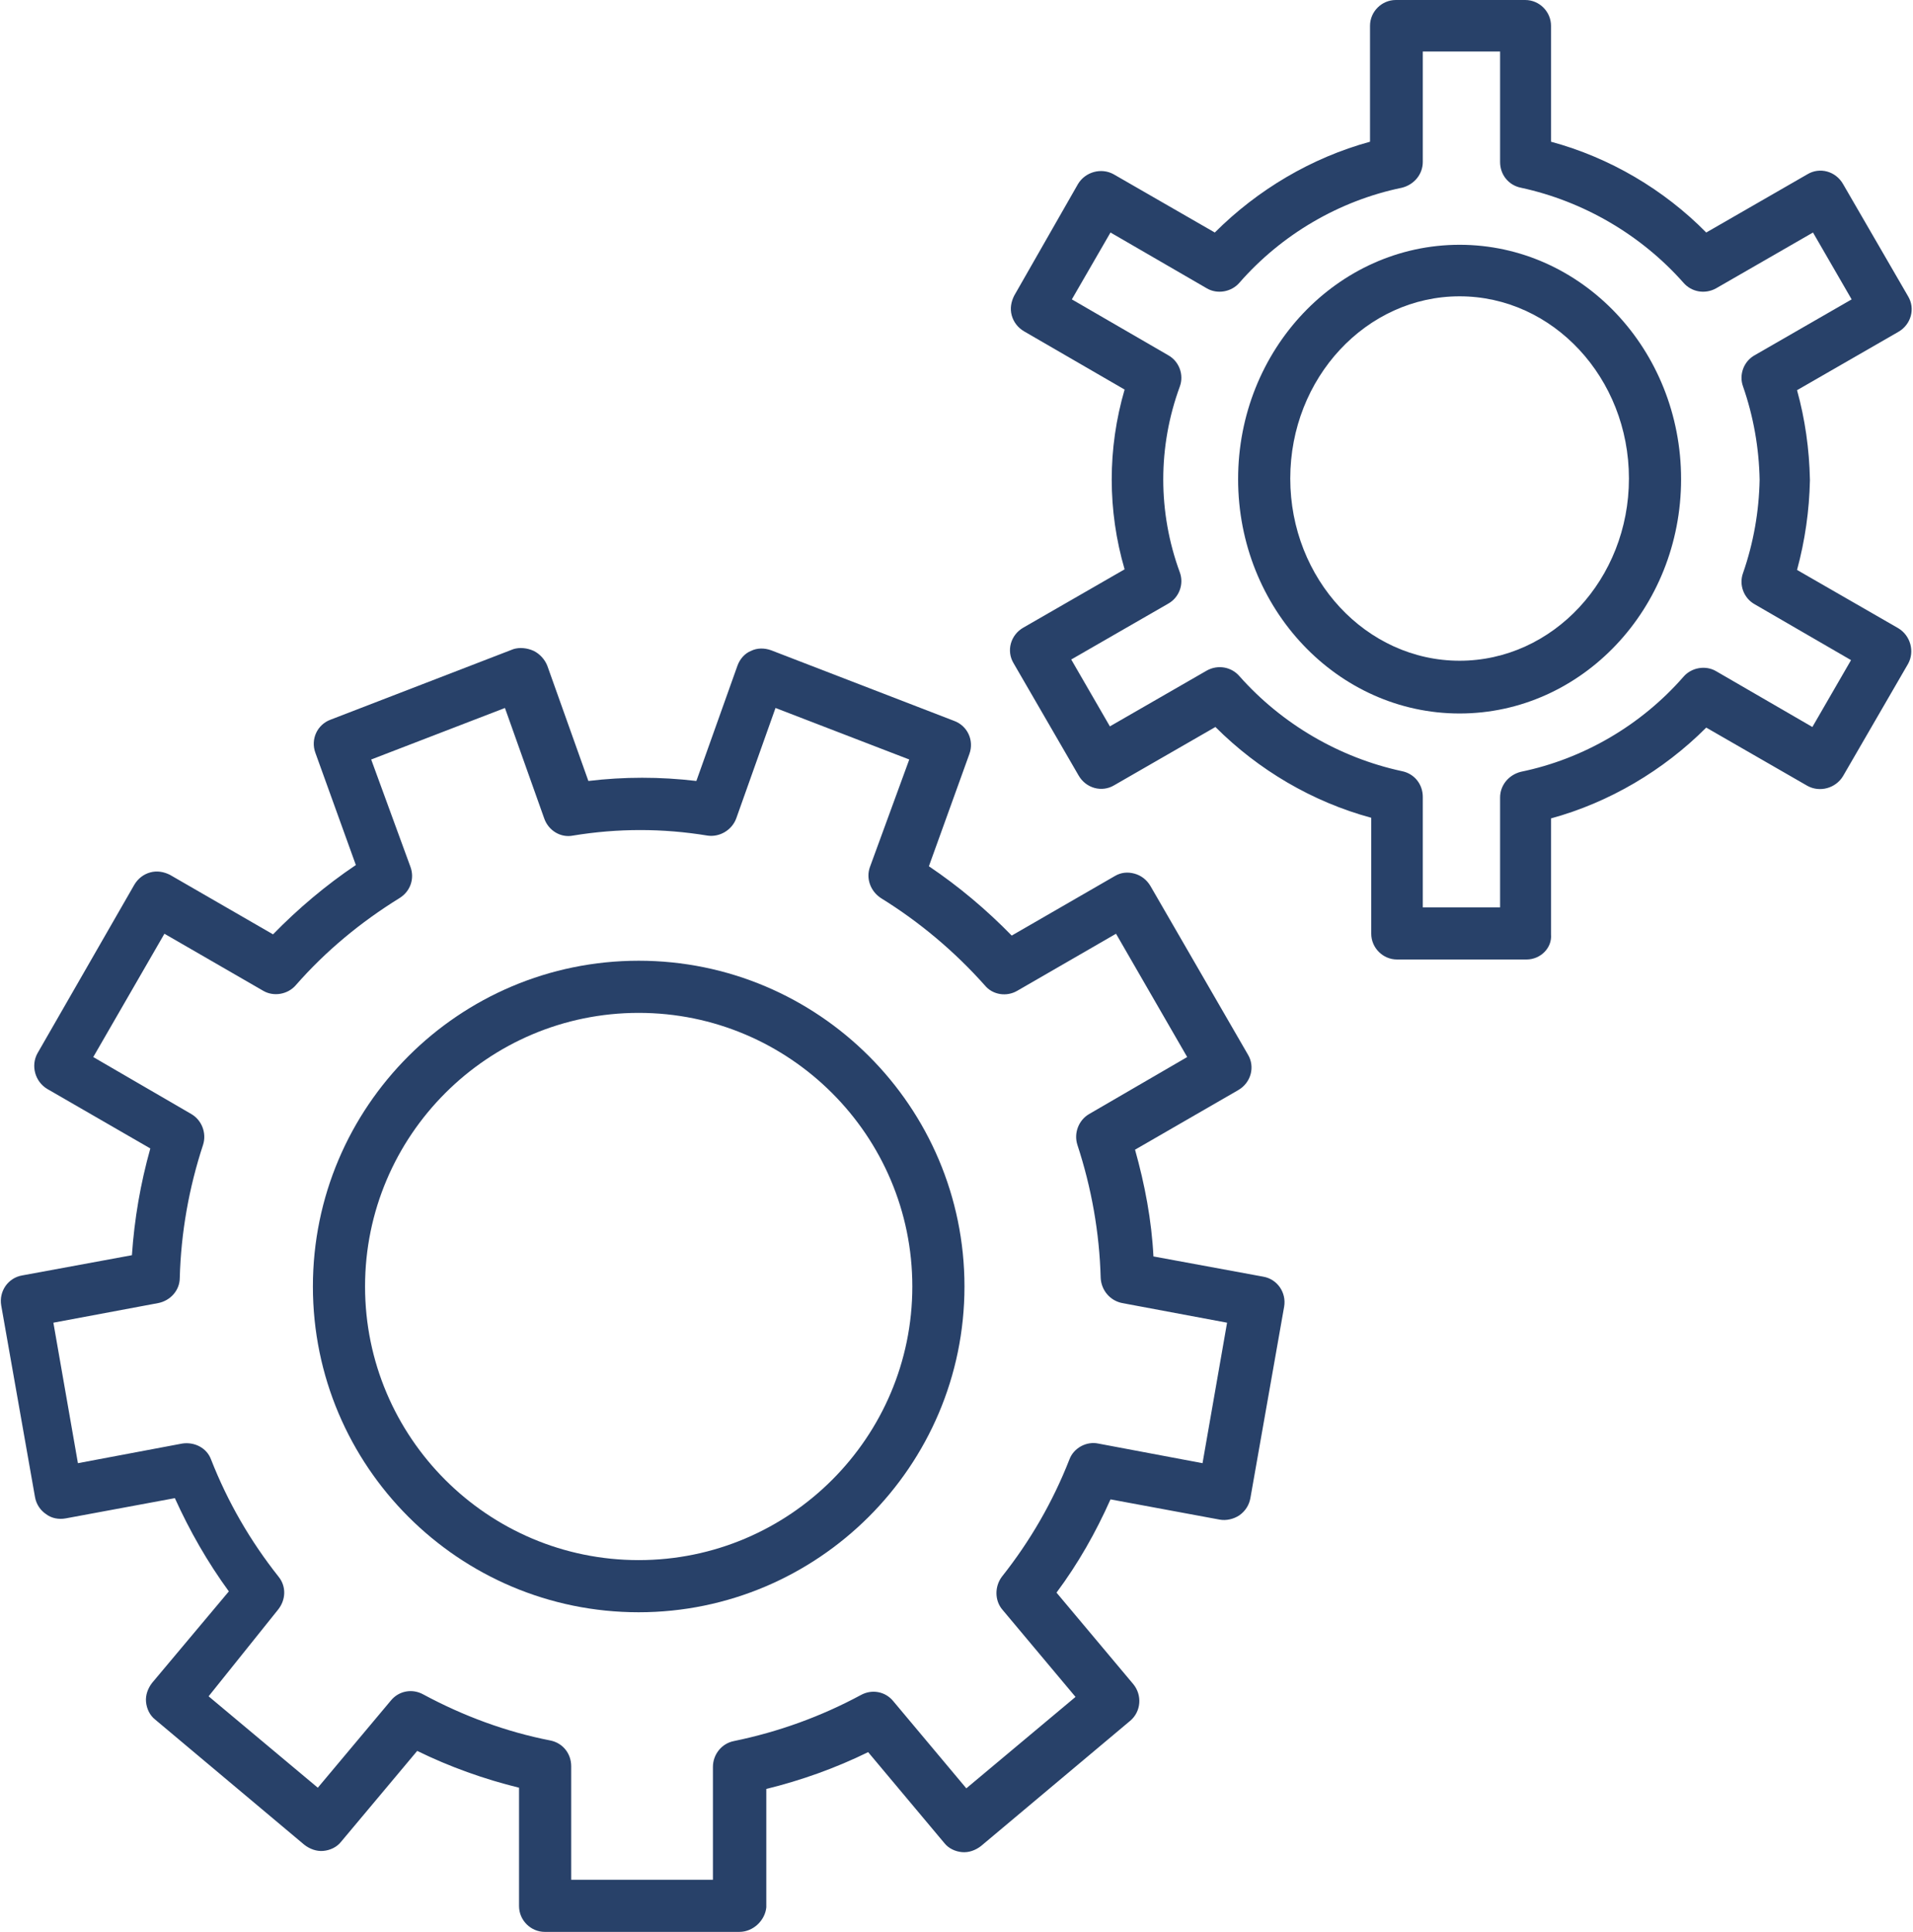
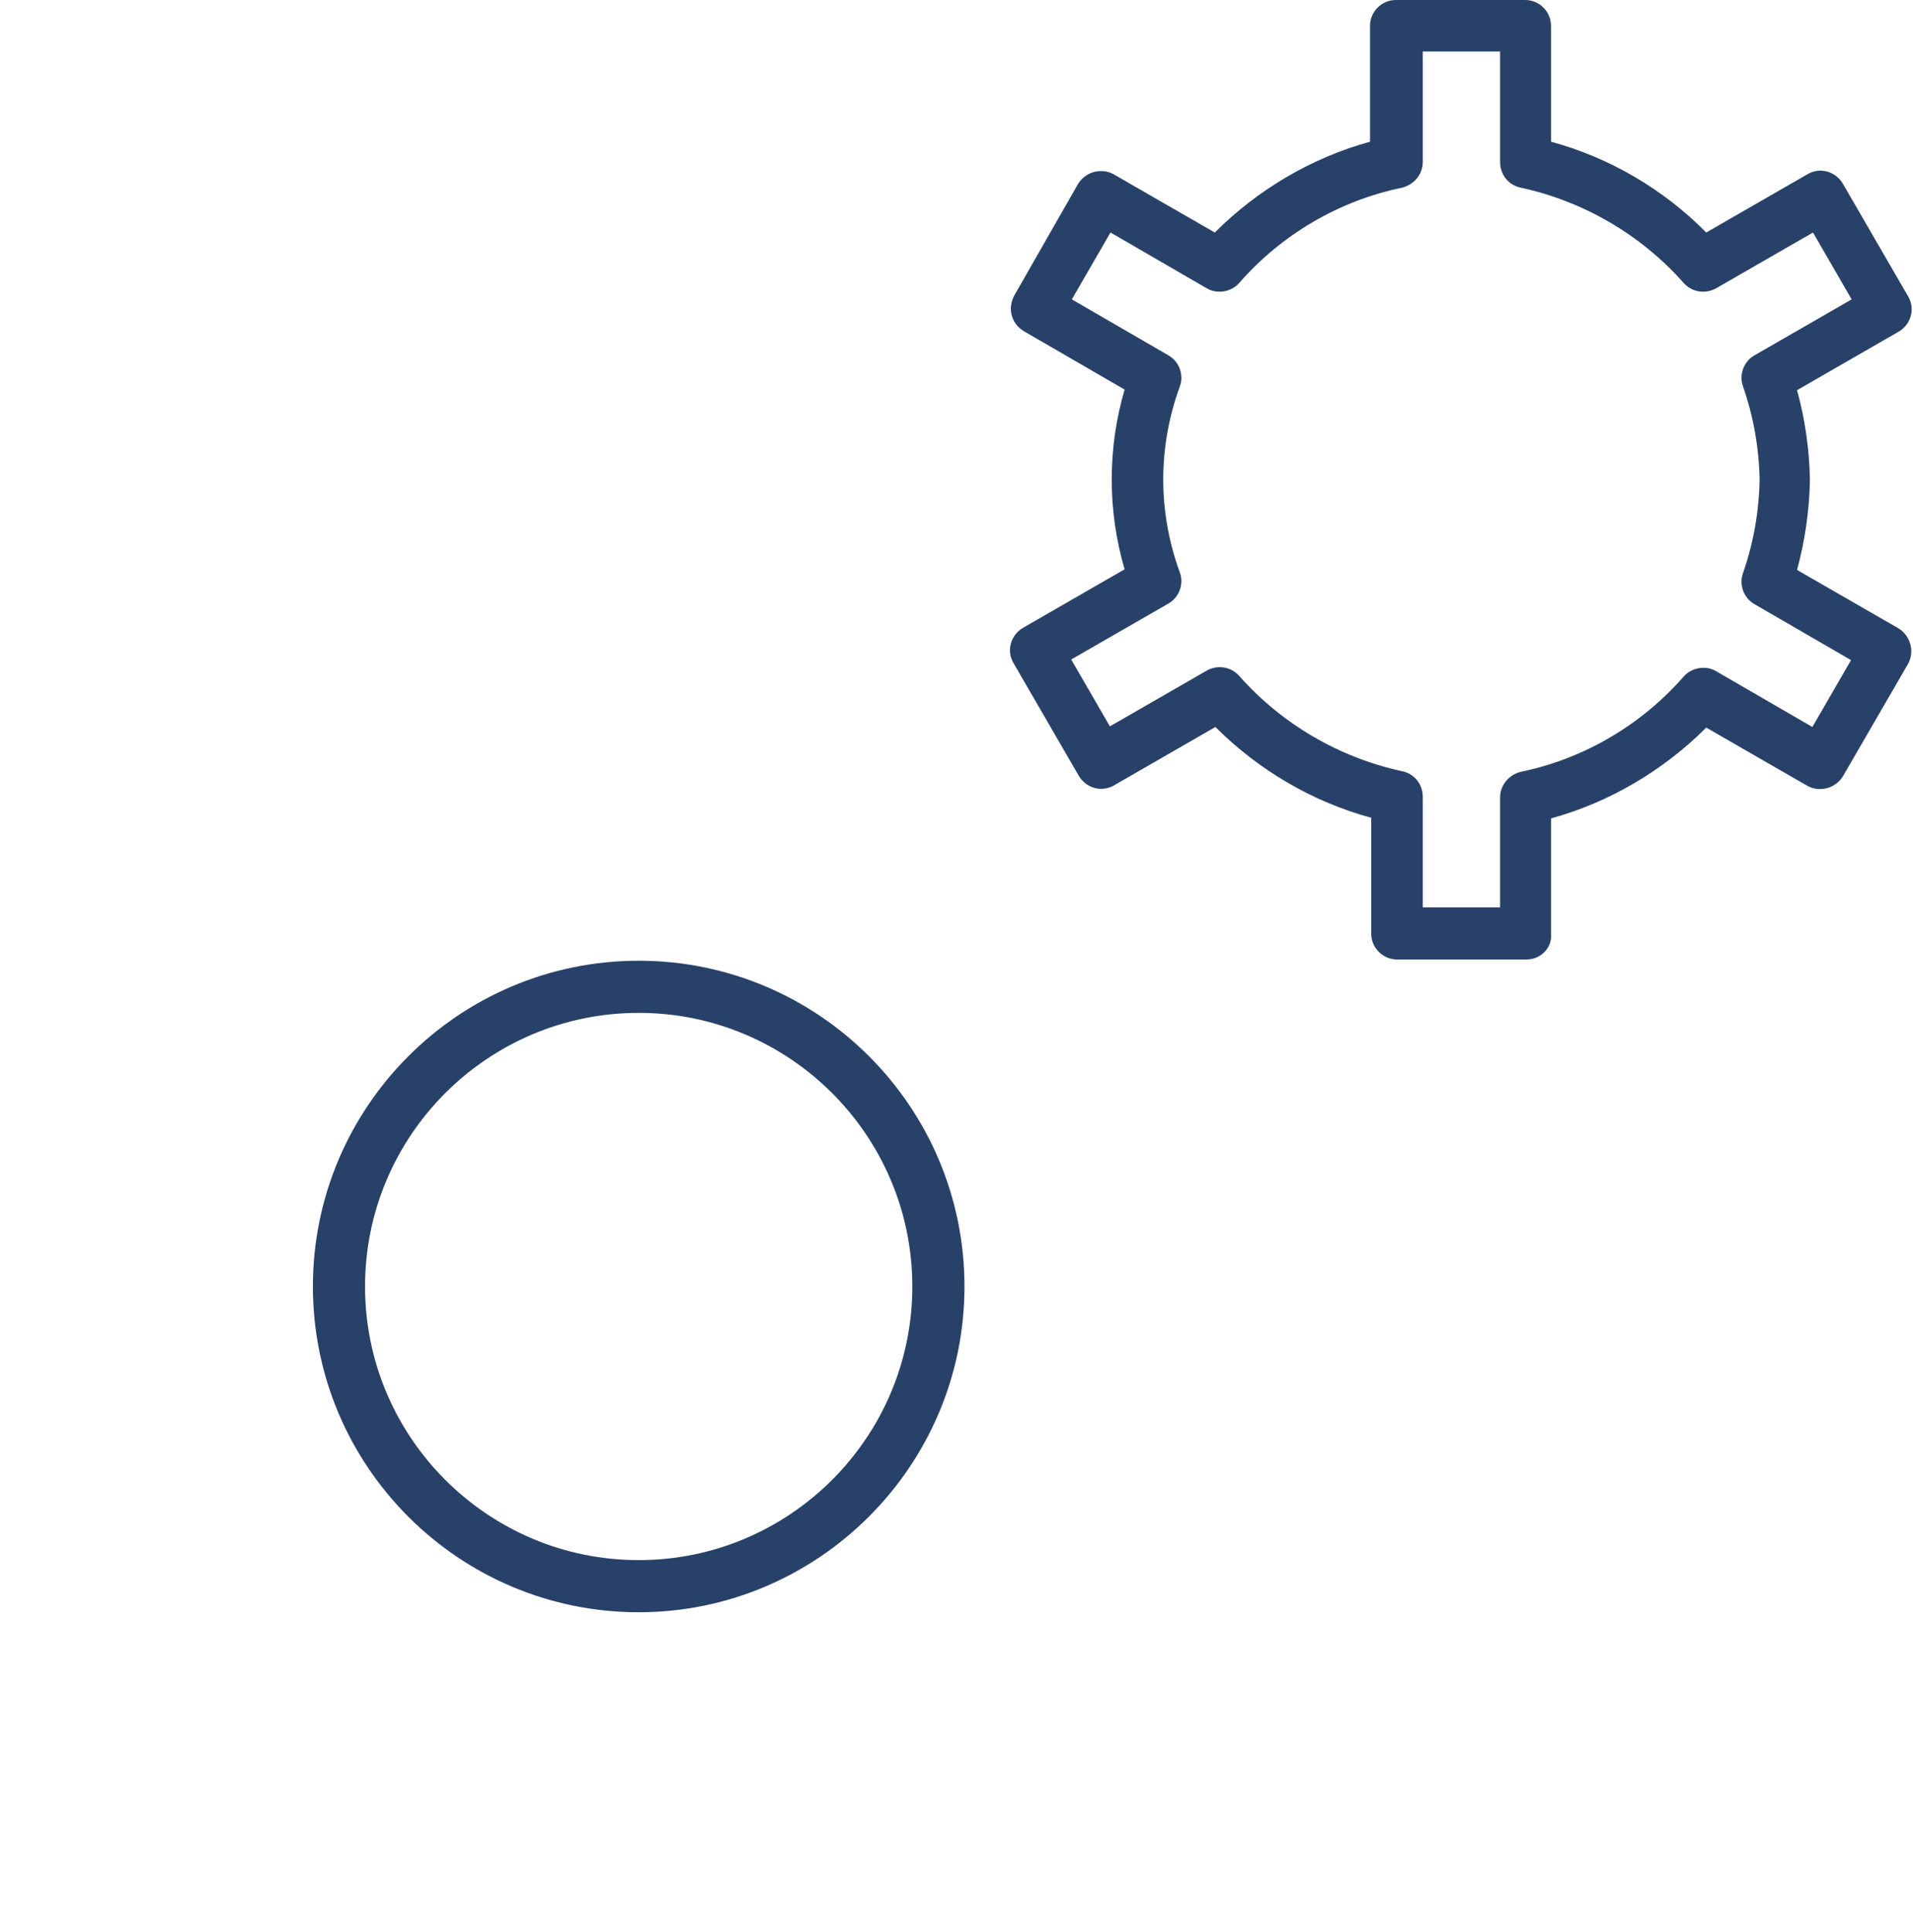
<svg xmlns="http://www.w3.org/2000/svg" version="1.1" id="Layer_1" x="0px" y="0px" viewBox="0 0 31.18 31.49" style="enable-background:new 0 0 31.18 31.49;" xml:space="preserve">
  <style type="text/css">
	.st0{fill:#284169;}
</style>
  <g id="Gears-icon" transform="translate(1 1)">
-     <path class="st0" d="M11.05,30.49H7.88c-0.23,0-0.42-0.19-0.42-0.42v-1.93c-0.57-0.14-1.13-0.34-1.66-0.6l-1.24,1.48   c-0.07,0.09-0.18,0.14-0.29,0.15c-0.11,0.01-0.22-0.03-0.31-0.1l-2.43-2.04c-0.09-0.07-0.14-0.18-0.15-0.29   c-0.01-0.11,0.03-0.22,0.1-0.31l1.25-1.49c-0.35-0.48-0.64-0.99-0.88-1.52l-1.78,0.33c-0.11,0.02-0.23,0-0.32-0.07   c-0.09-0.06-0.16-0.16-0.18-0.28l-0.55-3.12c-0.04-0.23,0.11-0.45,0.34-0.49l1.79-0.33c0.04-0.59,0.14-1.17,0.3-1.74l-1.68-0.97   c-0.2-0.12-0.27-0.38-0.16-0.58l1.58-2.75c0.06-0.1,0.15-0.17,0.26-0.2c0.11-0.03,0.22-0.01,0.32,0.04l1.68,0.97   c0.41-0.42,0.86-0.8,1.35-1.13l-0.66-1.83c-0.08-0.22,0.03-0.46,0.25-0.54l2.98-1.15C7.47,9.55,7.59,9.56,7.7,9.61   c0.1,0.05,0.18,0.14,0.22,0.24l0.67,1.88c0.58-0.07,1.17-0.07,1.76,0l0.67-1.88c0.04-0.11,0.12-0.2,0.22-0.24   c0.1-0.05,0.22-0.05,0.33-0.01l2.98,1.15c0.22,0.08,0.33,0.32,0.25,0.54l-0.66,1.83c0.49,0.33,0.94,0.71,1.35,1.13l1.68-0.97   c0.1-0.06,0.21-0.07,0.32-0.04c0.11,0.03,0.2,0.1,0.26,0.2l1.59,2.75c0.12,0.2,0.05,0.46-0.16,0.58l-1.68,0.97   c0.16,0.57,0.27,1.15,0.3,1.74l1.79,0.33c0.23,0.04,0.38,0.26,0.34,0.49l-0.55,3.12c-0.02,0.11-0.08,0.21-0.18,0.28   c-0.09,0.06-0.21,0.09-0.32,0.07l-1.78-0.33c-0.24,0.54-0.53,1.05-0.88,1.52l1.25,1.49c0.15,0.18,0.13,0.45-0.05,0.6l-2.43,2.04   c-0.09,0.07-0.2,0.11-0.31,0.1c-0.11-0.01-0.22-0.06-0.29-0.15l-1.24-1.48c-0.53,0.26-1.09,0.46-1.66,0.6v1.93   C11.47,30.3,11.28,30.49,11.05,30.49z M8.3,29.64h2.32V27.8c0-0.2,0.14-0.38,0.34-0.42c0.73-0.15,1.42-0.4,2.07-0.75   c0.18-0.1,0.4-0.06,0.53,0.1l1.19,1.42l1.78-1.49l-1.19-1.42c-0.13-0.15-0.13-0.38-0.01-0.54c0.46-0.58,0.83-1.22,1.1-1.91   c0.07-0.19,0.28-0.3,0.47-0.26l1.7,0.32l0.4-2.29l-1.71-0.32c-0.2-0.04-0.34-0.21-0.35-0.41c-0.02-0.74-0.15-1.47-0.38-2.17   c-0.06-0.19,0.02-0.4,0.19-0.5l1.6-0.93l-1.16-2.01l-1.61,0.93c-0.17,0.1-0.4,0.07-0.53-0.09c-0.49-0.55-1.06-1.03-1.69-1.42   c-0.17-0.11-0.25-0.32-0.18-0.51l0.64-1.75l-2.18-0.84l-0.64,1.8c-0.07,0.19-0.27,0.31-0.47,0.28c-0.73-0.12-1.46-0.12-2.19,0   c-0.2,0.04-0.4-0.08-0.47-0.28l-0.64-1.8l-2.18,0.84l0.64,1.75c0.07,0.19,0,0.4-0.18,0.51c-0.63,0.39-1.2,0.86-1.69,1.42   c-0.13,0.15-0.36,0.19-0.53,0.09l-1.61-0.93l-1.16,2.01l1.6,0.93c0.17,0.1,0.25,0.31,0.19,0.5c-0.23,0.7-0.36,1.43-0.38,2.17   c0,0.2-0.15,0.37-0.35,0.41l-1.71,0.32l0.4,2.29l1.7-0.32c0.2-0.03,0.4,0.07,0.47,0.26c0.27,0.69,0.64,1.33,1.1,1.91   c0.13,0.16,0.12,0.38-0.01,0.54L2.4,26.65l1.78,1.49l1.19-1.42c0.13-0.16,0.35-0.2,0.53-0.1c0.65,0.35,1.35,0.61,2.07,0.75   c0.2,0.04,0.34,0.21,0.34,0.42V29.64z M1.55,19.82L1.55,19.82L1.55,19.82z" />
    <path class="st0" d="M9.41,25.28c-2.93,0-5.31-2.38-5.31-5.31s2.38-5.31,5.31-5.31s5.31,2.38,5.31,5.31S12.33,25.28,9.41,25.28z    M9.41,15.51c-2.46,0-4.46,2-4.46,4.46s2,4.46,4.46,4.46s4.46-2,4.46-4.46S11.87,15.51,9.41,15.51z" />
    <path class="st0" d="M23.88,14.64h-2.11c-0.23,0-0.42-0.19-0.42-0.42v-1.89c-0.96-0.26-1.84-0.78-2.54-1.48l-1.65,0.95   c-0.2,0.12-0.46,0.05-0.58-0.16l-1.06-1.83c-0.12-0.2-0.05-0.46,0.16-0.58l1.65-0.95c-0.28-0.96-0.28-1.97,0-2.93l-1.64-0.95   c-0.1-0.06-0.17-0.15-0.2-0.26c-0.03-0.11-0.01-0.22,0.04-0.32L16.57,2c0.12-0.2,0.38-0.27,0.58-0.16l1.65,0.95   c0.7-0.7,1.58-1.22,2.53-1.48v-1.89c0-0.23,0.19-0.42,0.42-0.42h2.11c0.23,0,0.42,0.19,0.42,0.42v1.89   c0.96,0.26,1.84,0.78,2.53,1.48l1.65-0.95c0.2-0.12,0.46-0.05,0.58,0.16l1.06,1.83c0.12,0.2,0.05,0.46-0.16,0.58l-1.65,0.95   c0.13,0.47,0.2,0.96,0.21,1.46c0,0,0,0.01,0,0.01c-0.01,0.49-0.08,0.98-0.21,1.46l1.65,0.95c0.2,0.12,0.27,0.38,0.16,0.58   l-1.06,1.83c-0.12,0.2-0.38,0.27-0.58,0.16l-1.65-0.95c-0.7,0.7-1.58,1.22-2.53,1.48v1.89C24.3,14.45,24.11,14.64,23.88,14.64z    M22.19,13.79h1.26V12c0-0.2,0.14-0.37,0.34-0.42c1.02-0.21,1.96-0.76,2.65-1.55c0.13-0.15,0.36-0.19,0.53-0.09l1.57,0.91   l0.63-1.09L27.6,8.85c-0.18-0.1-0.26-0.32-0.19-0.51c0.17-0.49,0.26-1,0.27-1.52c-0.01-0.52-0.1-1.03-0.27-1.52   c-0.07-0.19,0.01-0.41,0.19-0.51l1.58-0.91l-0.63-1.09L26.97,3.7c-0.18,0.1-0.4,0.06-0.53-0.09c-0.69-0.78-1.63-1.33-2.65-1.55   c-0.2-0.04-0.34-0.21-0.34-0.42v-1.8h-1.26v1.8c0,0.2-0.14,0.37-0.34,0.42c-1.02,0.21-1.96,0.76-2.65,1.55   c-0.13,0.15-0.36,0.19-0.53,0.09L17.1,2.79l-0.63,1.09l1.57,0.91c0.18,0.1,0.26,0.32,0.19,0.51c-0.36,0.98-0.36,2.05,0,3.03   c0.07,0.19-0.01,0.41-0.19,0.51l-1.58,0.91l0.63,1.09l1.58-0.91c0.18-0.1,0.4-0.06,0.53,0.09c0.69,0.78,1.63,1.33,2.65,1.55   c0.2,0.04,0.34,0.21,0.34,0.42V13.79z" />
-     <path class="st0" d="M22.79,10.63c-1.99,0-3.61-1.71-3.61-3.82s1.62-3.82,3.61-3.82S26.4,4.7,26.4,6.81S24.78,10.63,22.79,10.63z    M22.79,3.83c-1.52,0-2.76,1.33-2.76,2.97s1.24,2.97,2.76,2.97s2.76-1.33,2.76-2.97S24.31,3.83,22.79,3.83z" />
  </g>
</svg>